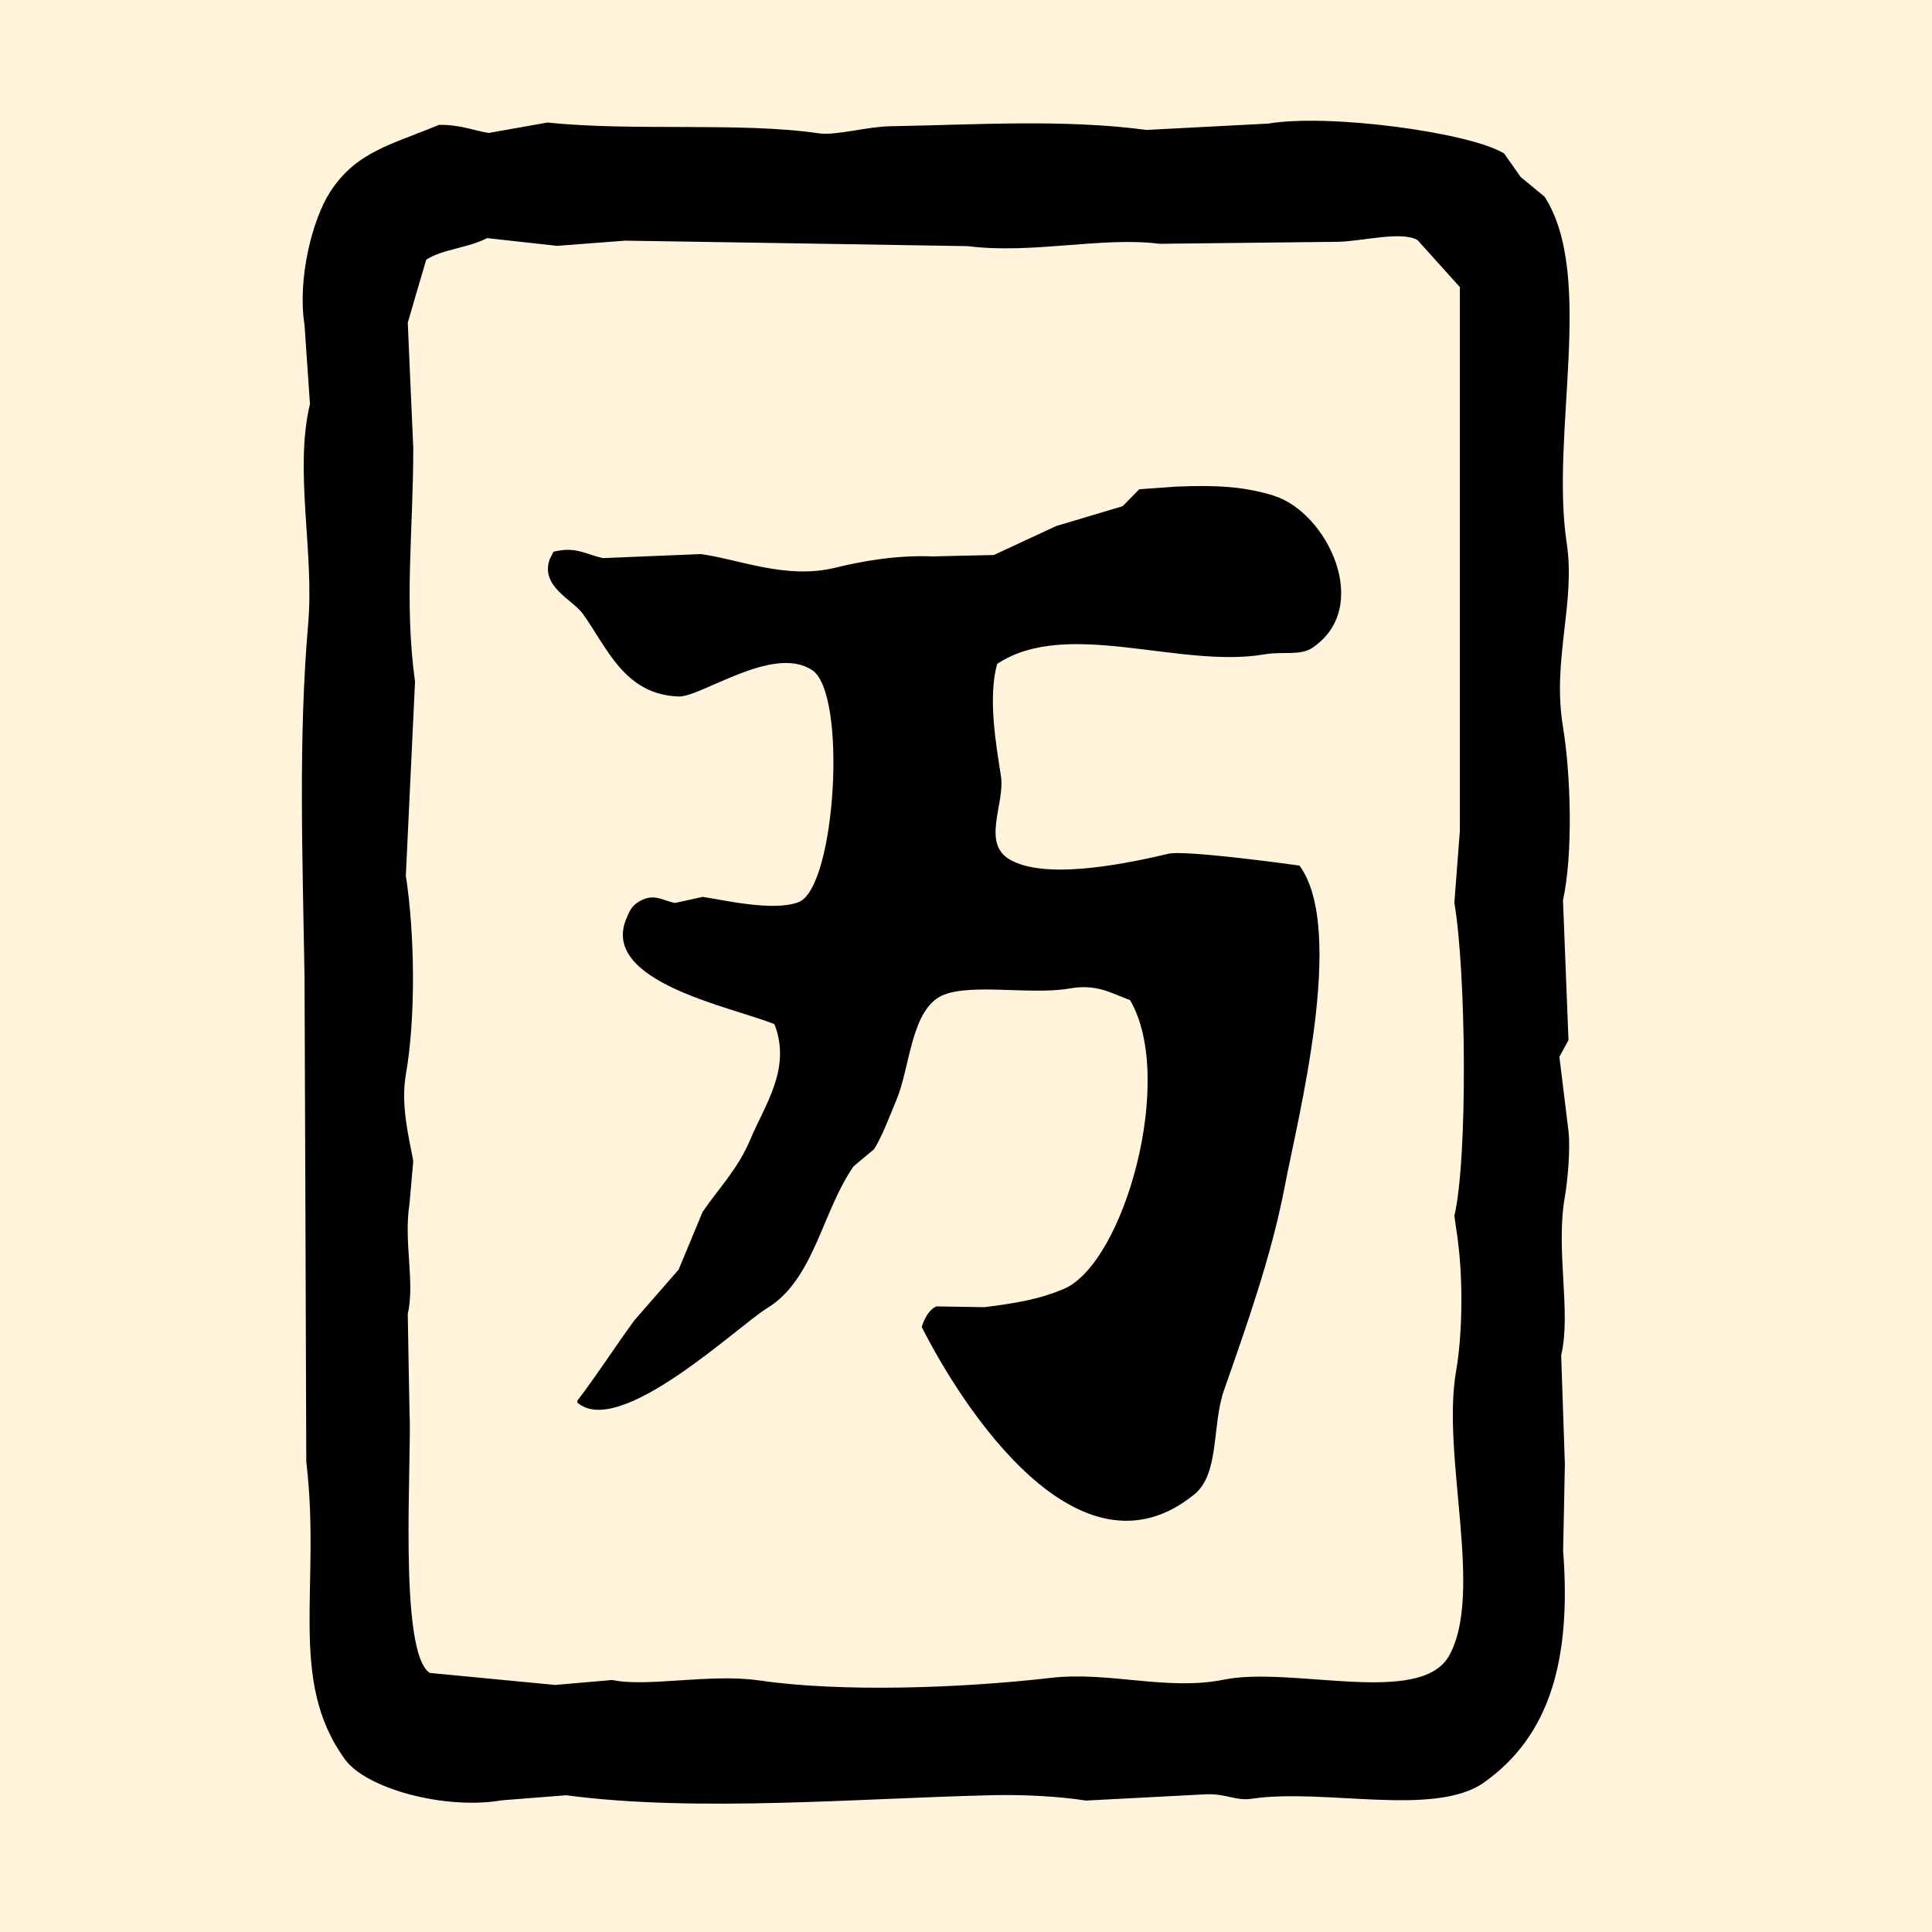
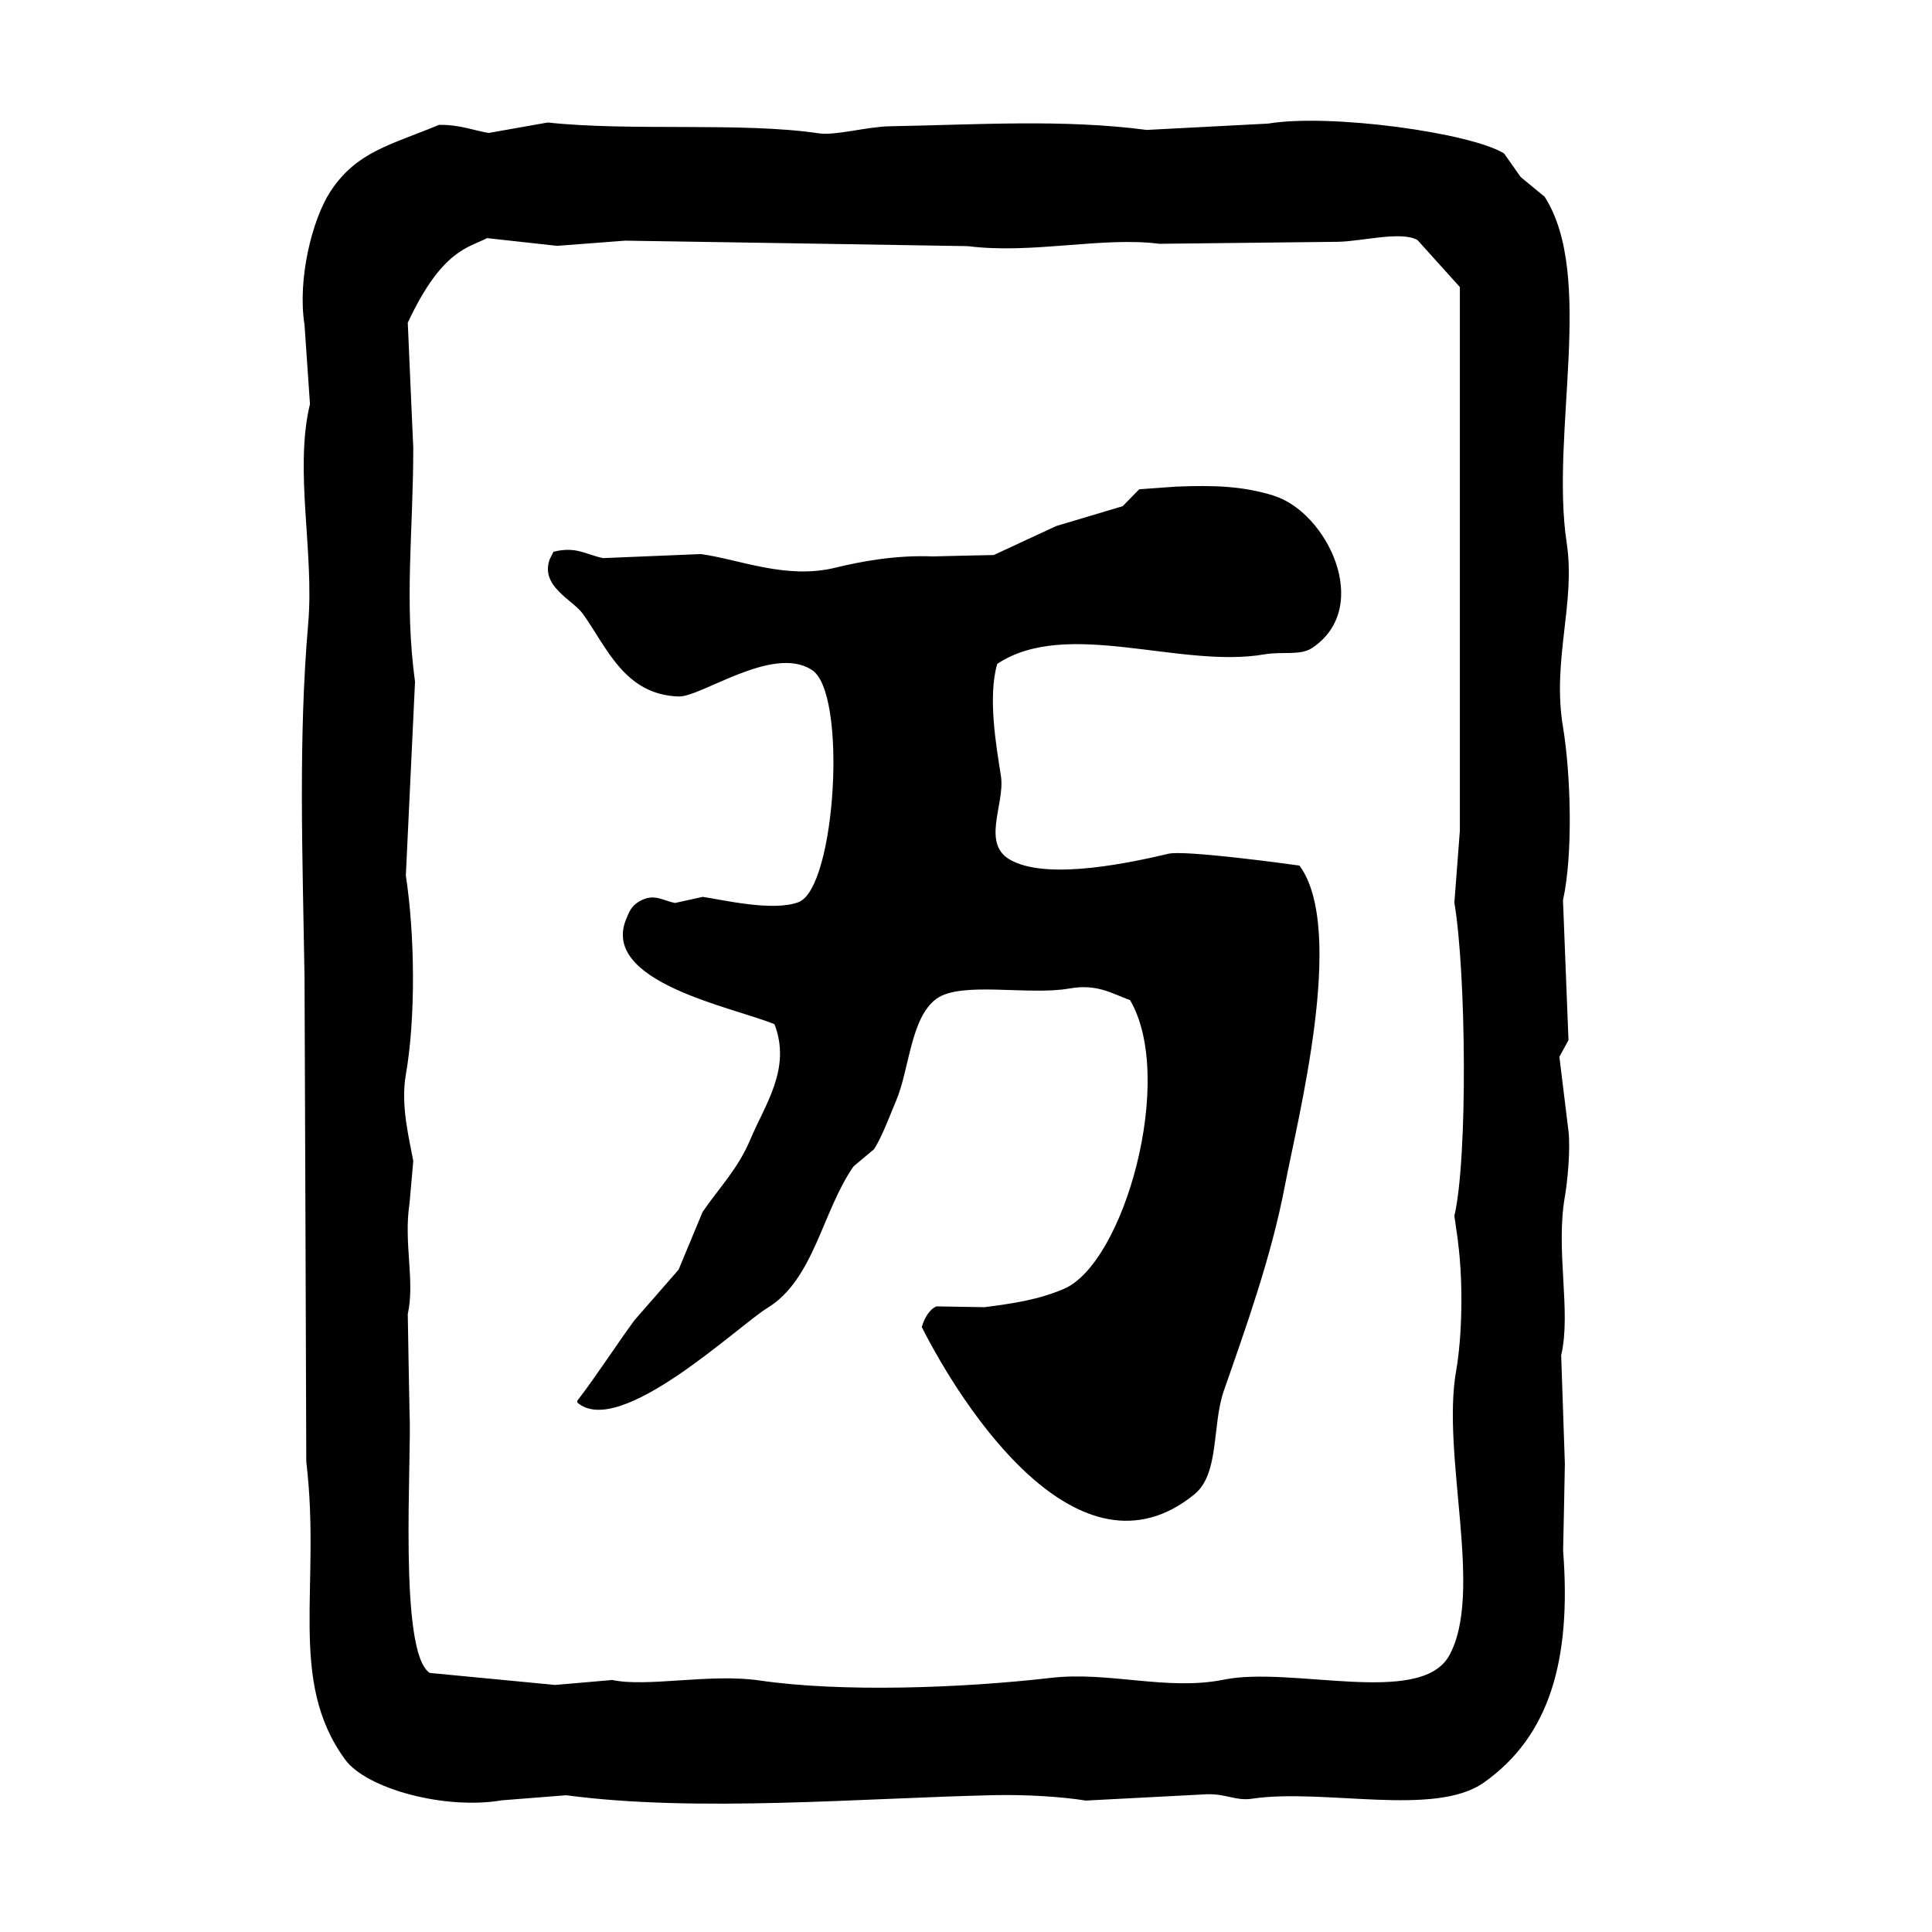
<svg xmlns="http://www.w3.org/2000/svg" width="32" height="32" viewBox="0 0 32 32" fill="none">
-   <rect width="32" height="32" fill="#FFF3DC" />
-   <path fill-rule="evenodd" clip-rule="evenodd" d="M25.827 17.506C25.878 17.413 25.928 17.32 25.979 17.228C25.949 16.455 25.918 15.682 25.888 14.911C26.058 14.138 26.016 12.813 25.888 12.041C25.703 10.93 26.101 9.989 25.949 8.989C25.676 7.188 26.425 4.572 25.584 3.259C25.451 3.15 25.32 3.04 25.187 2.932C25.096 2.8 25.003 2.671 24.912 2.542C24.356 2.197 22.02 1.877 21.006 2.047C20.335 2.082 19.663 2.117 18.992 2.152C17.614 1.97 16.178 2.066 14.75 2.091C14.351 2.098 13.841 2.25 13.559 2.208C12.29 2.019 10.45 2.178 9.072 2.029C8.747 2.087 8.422 2.145 8.095 2.202C7.86 2.166 7.624 2.063 7.271 2.068C6.47 2.402 5.904 2.51 5.47 3.176C5.175 3.631 4.923 4.614 5.044 5.383C5.073 5.82 5.105 6.257 5.134 6.693C4.87 7.786 5.206 9.139 5.105 10.325C4.939 12.237 5.012 14.184 5.044 16.186C5.054 18.861 5.065 21.536 5.073 24.211C5.322 26.29 4.757 27.827 5.715 29.142C6.07 29.63 7.376 29.98 8.31 29.819C8.667 29.791 9.022 29.763 9.378 29.735C11.552 30.025 14.292 29.78 16.489 29.733C16.997 29.723 17.579 29.758 17.985 29.823C18.656 29.788 19.327 29.753 19.999 29.718C20.315 29.712 20.473 29.831 20.732 29.793C21.924 29.614 23.762 30.102 24.577 29.525C25.666 28.756 26.03 27.499 25.89 25.682C25.9 25.203 25.911 24.726 25.919 24.246C25.898 23.647 25.879 23.047 25.858 22.447C26.028 21.725 25.762 20.718 25.919 19.821C25.961 19.581 26.012 19.06 25.981 18.751C25.93 18.334 25.879 17.918 25.828 17.502L25.827 17.506ZM24.148 20.564C24.239 21.256 24.216 22.146 24.119 22.701C23.868 24.11 24.587 26.399 23.996 27.434C23.51 28.266 21.391 27.593 20.273 27.82C19.331 28.011 18.369 27.679 17.404 27.791C15.921 27.962 13.937 28.032 12.582 27.834C11.756 27.714 10.721 27.95 10.141 27.826C9.826 27.854 9.509 27.88 9.195 27.908C8.502 27.841 7.812 27.775 7.119 27.709C6.591 27.375 6.825 24.142 6.783 23.383C6.773 22.844 6.762 22.305 6.754 21.765C6.876 21.218 6.682 20.588 6.783 19.933C6.804 19.698 6.824 19.464 6.845 19.23C6.778 18.859 6.633 18.312 6.722 17.798C6.888 16.852 6.871 15.477 6.722 14.502C6.773 13.433 6.824 12.363 6.874 11.293C6.692 9.95 6.845 8.814 6.845 7.418C6.815 6.728 6.783 6.035 6.754 5.345C6.855 4.997 6.956 4.649 7.06 4.301C7.322 4.129 7.763 4.105 8.067 3.944C8.453 3.986 8.84 4.03 9.226 4.072C9.602 4.044 9.98 4.014 10.356 3.986C12.248 4.016 14.139 4.045 16.031 4.077C17.1 4.213 18.256 3.916 19.205 4.038C20.191 4.028 21.179 4.016 22.165 4.005C22.569 3.996 23.215 3.822 23.479 3.977C23.713 4.236 23.947 4.497 24.18 4.755V13.759C24.15 14.155 24.119 14.554 24.089 14.951C24.285 16.116 24.312 19.186 24.089 20.139C24.11 20.281 24.129 20.422 24.15 20.566L24.148 20.564ZM21.097 8.209C20.586 8.053 20.134 8.034 19.48 8.06C19.277 8.074 19.072 8.09 18.869 8.104C18.778 8.196 18.686 8.291 18.595 8.384C18.229 8.494 17.862 8.602 17.497 8.712C17.151 8.873 16.804 9.032 16.46 9.193C16.124 9.2 15.788 9.207 15.453 9.216C14.839 9.191 14.265 9.298 13.835 9.403C13.02 9.602 12.249 9.265 11.608 9.177C11.069 9.2 10.529 9.221 9.99 9.244C9.695 9.183 9.543 9.045 9.167 9.139C9.146 9.181 9.126 9.221 9.105 9.263C8.943 9.714 9.487 9.933 9.654 10.167C10.053 10.723 10.343 11.508 11.242 11.536C11.613 11.547 12.795 10.681 13.44 11.092C14.042 11.445 13.846 14.705 13.227 14.942C12.807 15.103 11.973 14.904 11.639 14.855C11.487 14.888 11.333 14.923 11.181 14.956C10.987 14.92 10.852 14.803 10.632 14.907C10.499 14.972 10.441 15.047 10.387 15.187C9.887 16.268 12.176 16.687 12.828 16.965C13.111 17.698 12.671 18.293 12.431 18.866C12.223 19.364 11.907 19.677 11.637 20.074C11.504 20.393 11.373 20.711 11.24 21.029C10.996 21.309 10.753 21.589 10.508 21.868C10.175 22.323 9.898 22.762 9.562 23.201V23.23C10.258 23.839 12.23 21.956 12.706 21.667C13.486 21.193 13.618 20.059 14.139 19.317C14.251 19.223 14.363 19.128 14.475 19.036C14.612 18.829 14.76 18.422 14.841 18.235C15.063 17.717 15.08 16.854 15.512 16.542C15.921 16.247 17.032 16.492 17.71 16.373C18.17 16.292 18.401 16.45 18.717 16.565C19.478 17.859 18.621 20.924 17.619 21.349C17.208 21.524 16.794 21.589 16.306 21.651C16.042 21.646 15.776 21.643 15.512 21.638C15.39 21.686 15.309 21.84 15.267 21.979C15.93 23.292 17.864 26.315 19.784 24.75C20.203 24.407 20.071 23.608 20.272 23.031C20.634 21.994 21.058 20.811 21.279 19.653C21.49 18.541 22.303 15.4 21.524 14.337C21.277 14.301 19.618 14.079 19.357 14.14C18.784 14.274 17.397 14.586 16.762 14.257C16.233 13.996 16.65 13.323 16.579 12.856C16.502 12.36 16.358 11.552 16.517 10.996C17.668 10.232 19.549 11.08 20.943 10.838C21.247 10.786 21.536 10.865 21.737 10.73C22.744 10.052 21.977 8.48 21.095 8.21L21.097 8.209Z" fill="black" />
+   <path fill-rule="evenodd" clip-rule="evenodd" d="M25.827 17.506C25.878 17.413 25.928 17.32 25.979 17.228C25.949 16.455 25.918 15.682 25.888 14.911C26.058 14.138 26.016 12.813 25.888 12.041C25.703 10.93 26.101 9.989 25.949 8.989C25.676 7.188 26.425 4.572 25.584 3.259C25.451 3.15 25.32 3.04 25.187 2.932C25.096 2.8 25.003 2.671 24.912 2.542C24.356 2.197 22.02 1.877 21.006 2.047C20.335 2.082 19.663 2.117 18.992 2.152C17.614 1.97 16.178 2.066 14.75 2.091C14.351 2.098 13.841 2.25 13.559 2.208C12.29 2.019 10.45 2.178 9.072 2.029C8.747 2.087 8.422 2.145 8.095 2.202C7.86 2.166 7.624 2.063 7.271 2.068C6.47 2.402 5.904 2.51 5.47 3.176C5.175 3.631 4.923 4.614 5.044 5.383C5.073 5.82 5.105 6.257 5.134 6.693C4.87 7.786 5.206 9.139 5.105 10.325C4.939 12.237 5.012 14.184 5.044 16.186C5.054 18.861 5.065 21.536 5.073 24.211C5.322 26.29 4.757 27.827 5.715 29.142C6.07 29.63 7.376 29.98 8.31 29.819C8.667 29.791 9.022 29.763 9.378 29.735C11.552 30.025 14.292 29.78 16.489 29.733C16.997 29.723 17.579 29.758 17.985 29.823C18.656 29.788 19.327 29.753 19.999 29.718C20.315 29.712 20.473 29.831 20.732 29.793C21.924 29.614 23.762 30.102 24.577 29.525C25.666 28.756 26.03 27.499 25.89 25.682C25.9 25.203 25.911 24.726 25.919 24.246C25.898 23.647 25.879 23.047 25.858 22.447C26.028 21.725 25.762 20.718 25.919 19.821C25.961 19.581 26.012 19.06 25.981 18.751C25.93 18.334 25.879 17.918 25.828 17.502L25.827 17.506ZM24.148 20.564C24.239 21.256 24.216 22.146 24.119 22.701C23.868 24.11 24.587 26.399 23.996 27.434C23.51 28.266 21.391 27.593 20.273 27.82C19.331 28.011 18.369 27.679 17.404 27.791C15.921 27.962 13.937 28.032 12.582 27.834C11.756 27.714 10.721 27.95 10.141 27.826C9.826 27.854 9.509 27.88 9.195 27.908C8.502 27.841 7.812 27.775 7.119 27.709C6.591 27.375 6.825 24.142 6.783 23.383C6.773 22.844 6.762 22.305 6.754 21.765C6.876 21.218 6.682 20.588 6.783 19.933C6.804 19.698 6.824 19.464 6.845 19.23C6.778 18.859 6.633 18.312 6.722 17.798C6.888 16.852 6.871 15.477 6.722 14.502C6.773 13.433 6.824 12.363 6.874 11.293C6.692 9.95 6.845 8.814 6.845 7.418C6.815 6.728 6.783 6.035 6.754 5.345C7.322 4.129 7.763 4.105 8.067 3.944C8.453 3.986 8.84 4.03 9.226 4.072C9.602 4.044 9.98 4.014 10.356 3.986C12.248 4.016 14.139 4.045 16.031 4.077C17.1 4.213 18.256 3.916 19.205 4.038C20.191 4.028 21.179 4.016 22.165 4.005C22.569 3.996 23.215 3.822 23.479 3.977C23.713 4.236 23.947 4.497 24.18 4.755V13.759C24.15 14.155 24.119 14.554 24.089 14.951C24.285 16.116 24.312 19.186 24.089 20.139C24.11 20.281 24.129 20.422 24.15 20.566L24.148 20.564ZM21.097 8.209C20.586 8.053 20.134 8.034 19.48 8.06C19.277 8.074 19.072 8.09 18.869 8.104C18.778 8.196 18.686 8.291 18.595 8.384C18.229 8.494 17.862 8.602 17.497 8.712C17.151 8.873 16.804 9.032 16.46 9.193C16.124 9.2 15.788 9.207 15.453 9.216C14.839 9.191 14.265 9.298 13.835 9.403C13.02 9.602 12.249 9.265 11.608 9.177C11.069 9.2 10.529 9.221 9.99 9.244C9.695 9.183 9.543 9.045 9.167 9.139C9.146 9.181 9.126 9.221 9.105 9.263C8.943 9.714 9.487 9.933 9.654 10.167C10.053 10.723 10.343 11.508 11.242 11.536C11.613 11.547 12.795 10.681 13.44 11.092C14.042 11.445 13.846 14.705 13.227 14.942C12.807 15.103 11.973 14.904 11.639 14.855C11.487 14.888 11.333 14.923 11.181 14.956C10.987 14.92 10.852 14.803 10.632 14.907C10.499 14.972 10.441 15.047 10.387 15.187C9.887 16.268 12.176 16.687 12.828 16.965C13.111 17.698 12.671 18.293 12.431 18.866C12.223 19.364 11.907 19.677 11.637 20.074C11.504 20.393 11.373 20.711 11.24 21.029C10.996 21.309 10.753 21.589 10.508 21.868C10.175 22.323 9.898 22.762 9.562 23.201V23.23C10.258 23.839 12.23 21.956 12.706 21.667C13.486 21.193 13.618 20.059 14.139 19.317C14.251 19.223 14.363 19.128 14.475 19.036C14.612 18.829 14.76 18.422 14.841 18.235C15.063 17.717 15.08 16.854 15.512 16.542C15.921 16.247 17.032 16.492 17.71 16.373C18.17 16.292 18.401 16.45 18.717 16.565C19.478 17.859 18.621 20.924 17.619 21.349C17.208 21.524 16.794 21.589 16.306 21.651C16.042 21.646 15.776 21.643 15.512 21.638C15.39 21.686 15.309 21.84 15.267 21.979C15.93 23.292 17.864 26.315 19.784 24.75C20.203 24.407 20.071 23.608 20.272 23.031C20.634 21.994 21.058 20.811 21.279 19.653C21.49 18.541 22.303 15.4 21.524 14.337C21.277 14.301 19.618 14.079 19.357 14.14C18.784 14.274 17.397 14.586 16.762 14.257C16.233 13.996 16.65 13.323 16.579 12.856C16.502 12.36 16.358 11.552 16.517 10.996C17.668 10.232 19.549 11.08 20.943 10.838C21.247 10.786 21.536 10.865 21.737 10.73C22.744 10.052 21.977 8.48 21.095 8.21L21.097 8.209Z" fill="black" />
</svg>